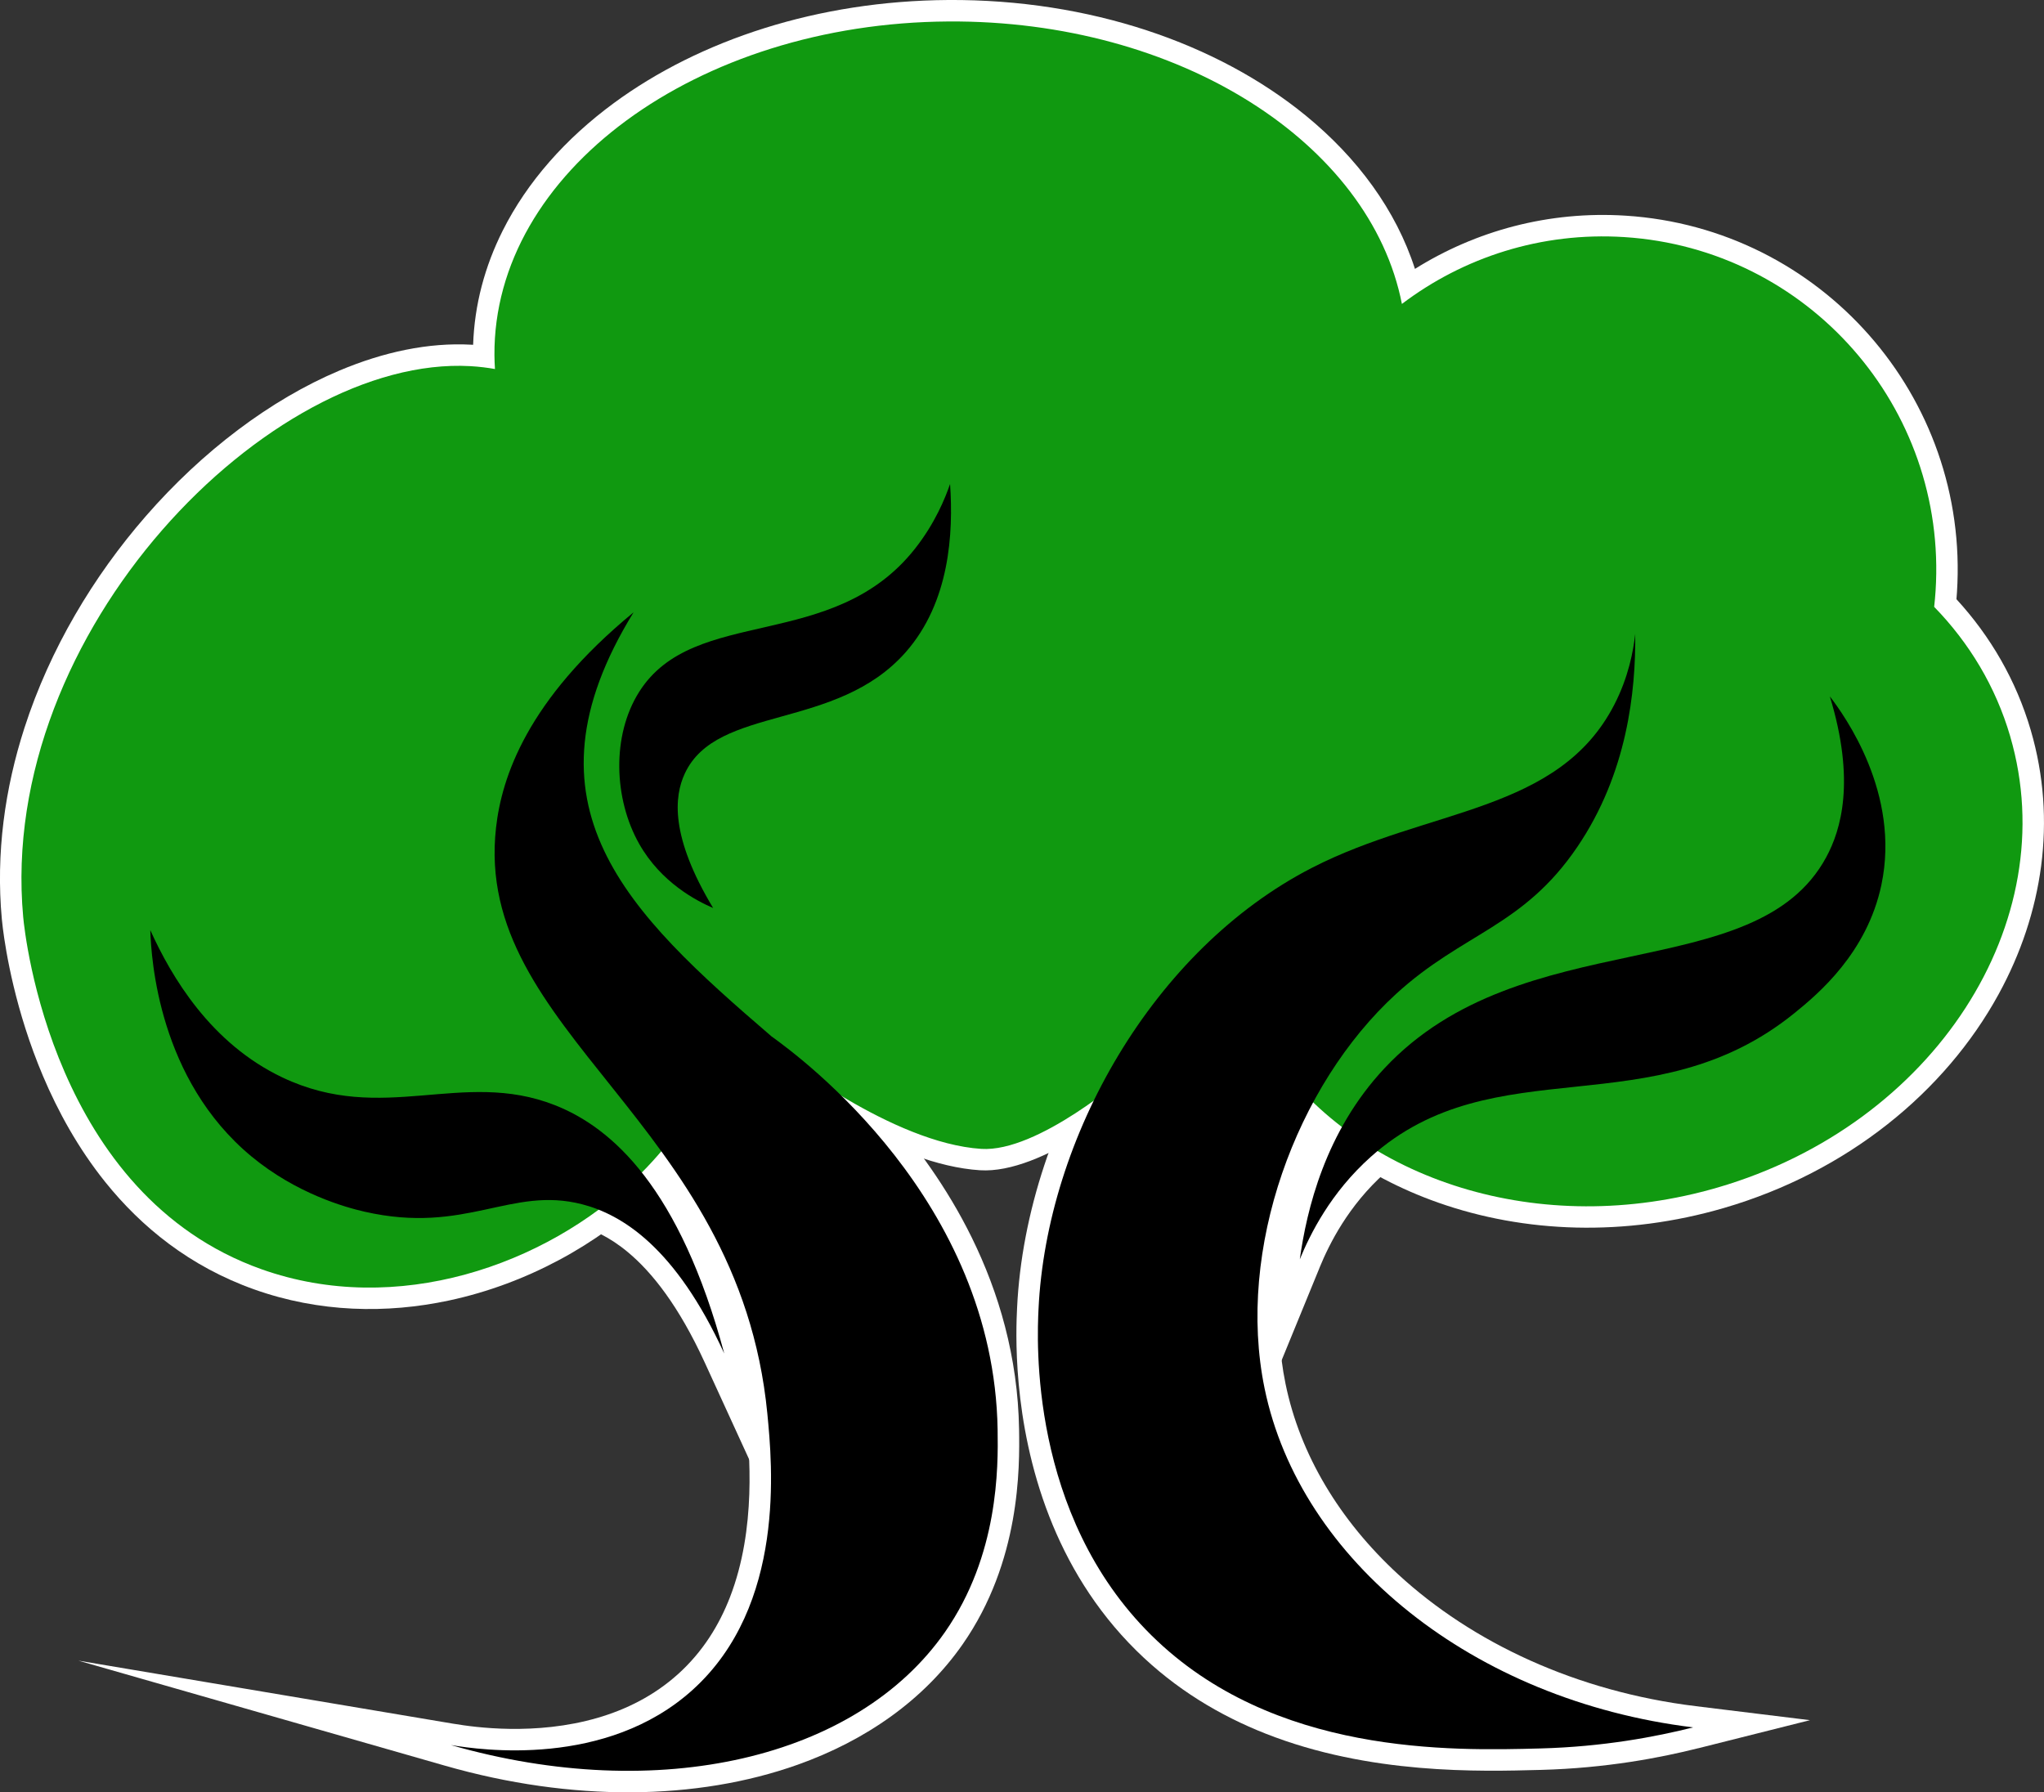
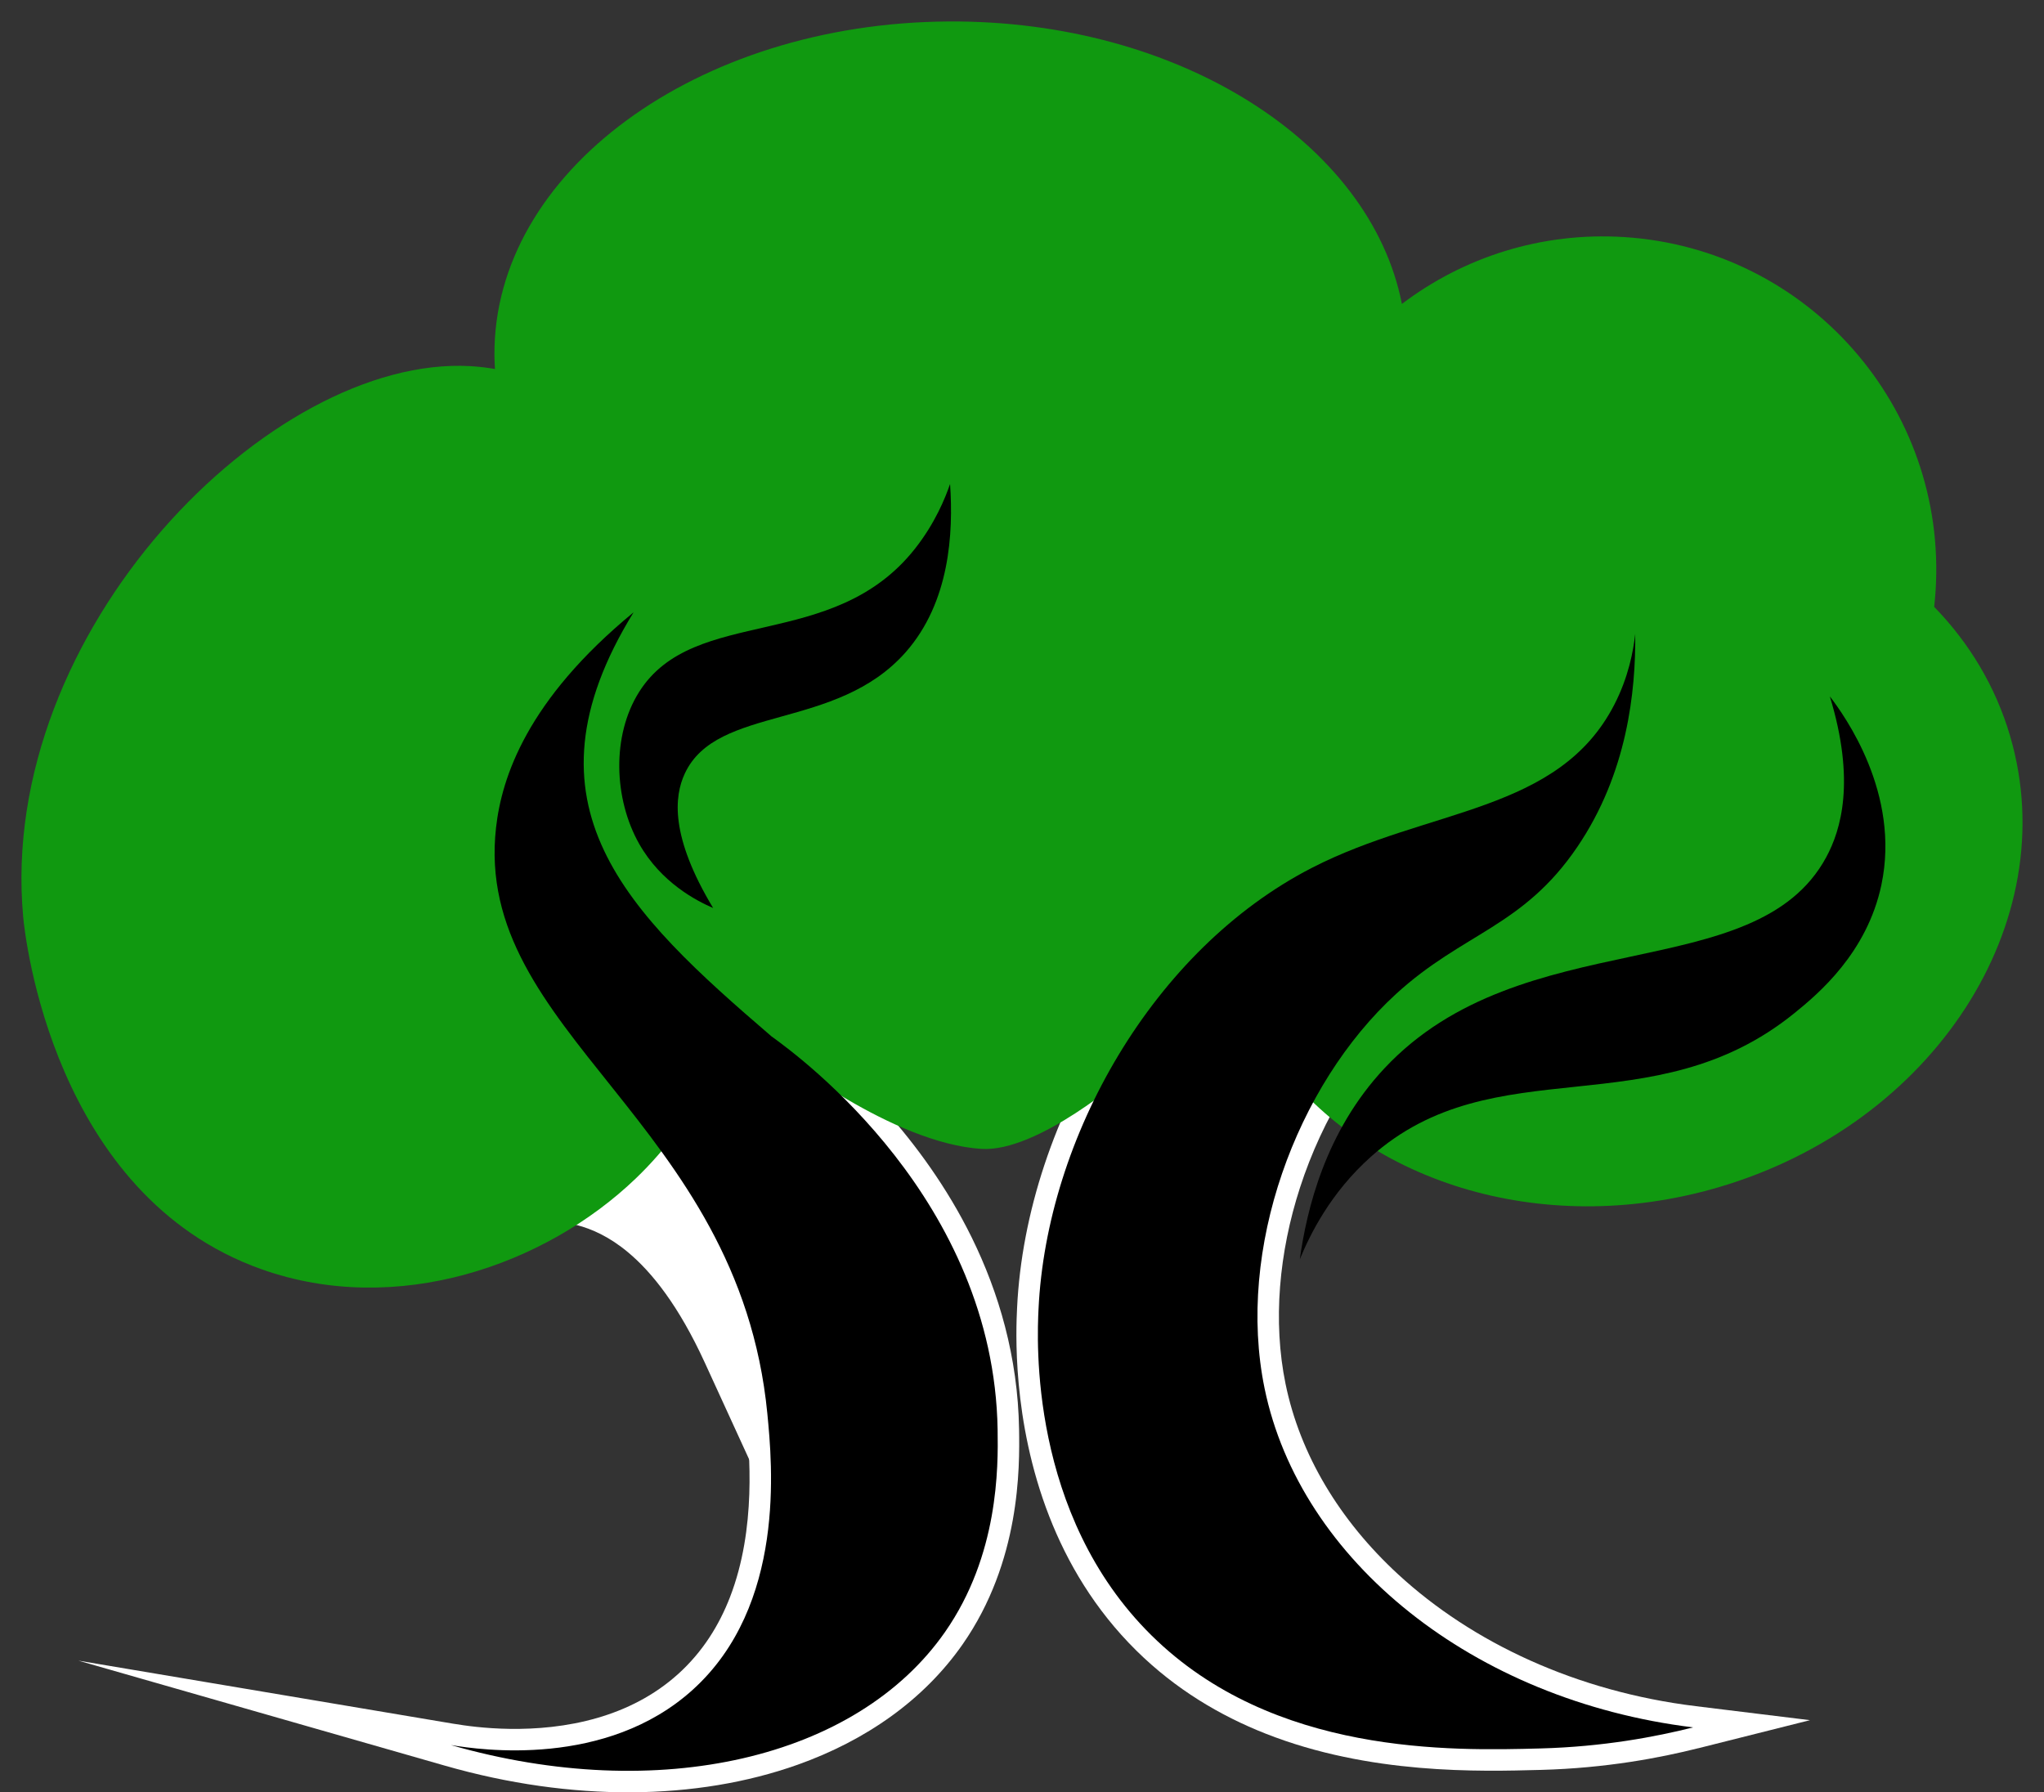
<svg xmlns="http://www.w3.org/2000/svg" id="Layer_2" viewBox="0 0 1011.88 887.35">
  <rect x="0" y="0" width="1011.88" height="887.35" fill="#333333" stroke="none" />
  <defs>
    <style>.cls-1{fill:#fff;}.cls-2{fill:#109910;}</style>
  </defs>
  <g id="Layer_1-2">
    <g>
-       <path class="cls-1" d="m1005.36,361.64c-7.25-24.81-20.02-46.68-36.82-64.97.1-1.16.19-2.32.26-3.5,3.09-48.39-13.74-93.46-43.42-127.17-29.68-33.72-72.24-56.14-120.62-59.22-38.13-2.43-74.2,7.5-104.29,26.35-9.36-29.08-28.45-54.96-54.05-75.9C602.67,21.45,539.28-.44,469.4,0c-64.34.41-122.89,19.69-165.55,51.06-23.83,17.52-42.85,38.95-54.98,63.12-8.84,17.61-13.99,36.63-14.65,56.53-.3-.02-.6-.04-.91-.05-21.24-1.17-43.52,3.62-65.31,12.82-34.07,14.38-67.73,39.83-95.8,72.05-25.98,29.82-47.46,65.76-60.06,104.73-9.75,30.16-14.22,62.23-11.24,94.69.08.82.23,2.37.5,4.53,1.43,11.44,6.19,40.95,19.91,73.33,7.34,17.33,17.32,35.64,30.85,52.48,17.78,22.12,41.72,41.73,73.73,53.11,32.09,11.41,65.43,12.12,96.55,5.44,38.25-8.21,73.47-27.63,99.58-52.67,25.18-24.15,39.19-50.91,47.03-70.97,2.84,2.79,5.69,5.57,8.53,8.35l3.29,3.21.7.04c.08.06.16.12.24.18,11.3,8.54,61.05,44.72,103.3,47.41,31.15,1.99,73.97-34.3,79.68-39.17.62-.52,1.01-.87,1.11-.96t1.51-1.6c11.27-14.7,23.63-28.38,36.5-40.86,4.55,11.07,10.26,21.47,16.98,31.12,21.72,31.2,53.83,54.36,91.06,67.49,42.73,15.07,92.4,17,141.56,2.64,61.12-17.86,109.39-57.4,135.9-105.81,21.86-39.92,28.98-86.02,15.94-130.62Z" />
-       <path class="cls-1" d="m224.93,853.48c9.75,1.64,40.2,5.99,70.99-3,13.97-4.08,27.82-10.86,39.85-21.73,12.08-10.92,20.21-24.06,25.6-37.98,13.21-34.12,9.67-71.9,7.91-89.97-6.9-70.85-42.92-116.21-76.81-158.62-22.12-27.69-44.3-55.19-53.6-87.43-4.14-14.35-5.75-29.59-3.87-46.19,3.13-27.73,17.05-68.51,71.9-113.6l49.15-40.4-33.36,54.18c-20.36,33.07-25.62,59.54-22.09,82.23,6.39,41.02,41.92,74.29,81.37,111.56h3.43s2.77,1.99,2.77,1.99c2.21,1.58,6.04,4.38,11,8.34,19.59,15.63,57.32,49.84,81.91,99.87,13.31,27.09,22.81,58.9,23.41,94.89.32,19.16.66,65.43-27.93,106.46-19.18,27.52-47.79,47.58-81.77,59.66-49.77,17.69-111.55,18.49-174.53.44l-181.45-52,186.13,31.32Z" />
-       <path class="cls-1" d="m653.27,627.55c4.8-11.71,14.23-30.65,32.38-46.86,27.65-24.68,58.78-28.22,94.78-32.02,36.05-3.8,76.43-7.87,114.69-38.91,11.67-9.47,38.7-31.77,46.65-69.5,3.5-16.6,2.48-32.27-.65-46.08-6.37-28.1-21.65-49.06-26.85-55.85l-35.74-46.68,17.15,56.23c6.24,20.47,7.28,35.93,6.13,47.47-1.08,10.8-4.13,18.52-7.1,24.01-4.14,7.65-9.6,13.68-16.23,18.65-17.46,13.07-42.53,18.63-73.06,25.16-41.42,8.85-90.91,19.14-127.75,58.42-31.67,33.76-41.22,75.18-44.74,100.48l-11.62,83.52,31.97-78.03Z" />
+       <path class="cls-1" d="m224.93,853.48c9.75,1.64,40.2,5.99,70.99-3,13.97-4.08,27.82-10.86,39.85-21.73,12.08-10.92,20.21-24.06,25.6-37.98,13.21-34.12,9.67-71.9,7.91-89.97-6.9-70.85-42.92-116.21-76.81-158.62-22.12-27.69-44.3-55.19-53.6-87.43-4.14-14.35-5.75-29.59-3.87-46.19,3.13-27.73,17.05-68.51,71.9-113.6l49.15-40.4-33.36,54.18c-20.36,33.07-25.62,59.54-22.09,82.23,6.39,41.02,41.92,74.29,81.37,111.56h3.43s2.77,1.99,2.77,1.99c2.21,1.58,6.04,4.38,11,8.34,19.59,15.63,57.32,49.84,81.91,99.87,13.31,27.09,22.81,58.9,23.41,94.89.32,19.16.66,65.43-27.93,106.46-19.18,27.52-47.79,47.58-81.77,59.66-49.77,17.69-111.55,18.49-174.53.44l-181.45-52,186.13,31.32" />
      <path class="cls-1" d="m840.73,865.54c-18.99,4.77-45.67,9.87-77.79,10.73-30.54.82-84.9,2.38-136.47-17.98-22.45-8.86-44.5-21.91-63.88-41.04-20.73-20.45-34.29-43.78-43.12-66.39-18.63-47.7-16.46-92.86-15.97-103.24,2.22-46.97,18.67-96.09,45.7-138.1,23.94-37.22,56.46-69.28,95.39-89.29,20.37-10.47,41.39-17.05,60.53-23.06,26.77-8.41,49.16-15.6,65.97-29.74,7.32-6.15,13.59-13.66,18.58-23.31,6.29-12.17,8.44-23.73,9.29-31.43l19.44-176,1.74,177.06c.29,29.36-4,72.45-30.46,111.48-17.63,26.01-36.56,37.48-55.09,48.79-12.13,7.4-23.96,14.64-36.33,25.97-24.11,22.07-43.53,53.53-54.71,88.03-10.4,32.07-13.5,66.21-7.13,97.21,7.2,35.03,26.79,67.53,55.66,94.16,36.79,33.94,88.41,58.09,147.36,65.32l56.59,6.94-55.29,13.9Z" />
      <path class="cls-1" d="m368.8,667.4c-12.9-47.99-29.88-79.52-48.35-100.18-13.78-15.42-28.21-24.57-41.91-29.95-24.23-9.53-46.7-7.48-66.88-5.78-23.05,1.95-43.76,3.55-67.31-7.64-31.99-15.19-50.09-45.21-60.29-67.72l-22.11-48.83,1.82,53.57c.34,10,2.13,41.56,17.9,73.66,7.91,16.09,19.4,32.44,36.07,46.23,24.1,19.94,50.09,27.15,60.39,29.5,29.27,6.67,50.06,2.1,67.46-1.69,15.02-3.27,26.27-5.58,39.94-2.05,7.31,1.89,16.03,5.66,25.49,13.58,11.73,9.82,24.97,26.36,37.86,54.48l52.84,115.31-32.93-122.49Z" />
      <g>
        <path class="cls-1" d="m362.14,444.08c-11.8-19.61-15.5-33.18-15.97-42.3-.34-6.54.96-11.1,2.49-14.36,1.57-3.34,3.72-6.03,6.45-8.34,7.47-6.32,18.81-9.68,34.58-14.07,20.62-5.74,47.03-12.84,66.62-35.05,8.74-9.91,14.58-21.04,18.4-32.31,7.05-20.8,7.35-42.4,6.22-58.75l-3.6-52.23-17.04,49.5c-2.18,6.34-6.69,17.54-15.63,28.87-18.46,23.42-43.32,29.4-70.05,35.52-23.68,5.42-51.28,11.22-67.15,36.28-7.57,11.97-11.15,26.09-11.49,40.04-.39,16.04,3.47,32.49,11.22,46.18,12.55,22.16,32.58,32.34,41.62,36.25l30.38,13.13-17.07-28.35Z" />
        <g>
          <path class="cls-2" d="m995.17,364.62c-7.22-24.72-20.31-46.34-37.66-64.17.29-2.63.53-5.28.7-7.95,5.8-90.92-63.21-169.32-154.12-175.12-41.1-2.62-79.64,10.03-110.08,33.1-15.63-79.72-110.38-140.59-224.54-139.85-124.68.8-225.28,74.79-224.7,165.24.02,2.29.11,4.57.26,6.83-3.45-.61-7.59-1.17-12.3-1.43C133.98,175.81-1.47,312.47,11.48,453.99c.84,9.16,14.65,137.67,117.98,174.41,66.94,23.8,140.42-1.93,185.22-44.89,31.14-29.86,44.25-64.03,49.86-82.77,6.84,6.91,13.87,13.77,20.94,20.68h.01c.95.77,56.29,44.58,100.31,47.39,27.99,1.79,71.47-36.08,73.18-37.58h.01c15.09-19.7,32.06-37.57,49.55-53.22,4.71,15.98,11.88,30.67,21.07,43.87,43.64,62.66,132.83,91.75,220.92,66,106.78-31.21,171.54-131.16,144.63-223.26Z" />
          <g>
            <path d="m223.17,863.96c14.78,2.49,76.94,11.34,119.73-27.33,46.21-41.77,39.42-111.51,36.96-136.85-14.13-145.19-145.78-188.28-134.3-290.02,2.8-24.84,15.26-63.16,68.09-106.59-58.82,95.51-3.09,148.64,68.32,209.98h.01c15.03,10.78,110.02,81.19,111.89,194.64.31,18.99.47,62.18-26.03,100.21-43.65,62.64-141.67,85.48-244.67,55.96Z" />
            <path d="m643.45,623.52c5.11-12.47,15.31-33.05,35.14-50.76,61.5-54.9,139.25-13.98,209.85-71.25,11.54-9.36,35.82-29.63,42.95-63.44,9.54-45.27-18.23-83.75-25.53-93.29,12.78,41.9,5.54,66.06-1.79,79.63-35.05,64.77-150.43,31.71-218.64,104.44-29.45,31.4-38.57,70.23-41.97,94.68Z" />
            <path d="m838.15,855.24c-18.44,4.63-44.33,9.58-75.48,10.41-43.95,1.18-132.3,3.54-192.61-55.96-60.75-59.94-56.65-146.75-55.94-161.57,4.01-84.74,56.57-177.96,135.33-218.45,57.76-29.69,121.98-27.1,149.66-80.69,7.08-13.71,9.47-26.66,10.41-35.14.28,28.39-3.91,68.95-28.63,105.41-26.98,39.8-56.54,42.44-89.8,72.88-49.48,45.29-79.19,126.5-65.07,195.21,17.53,85.3,103.26,154.53,212.13,167.88Z" />
            <path d="m353.04,449.56c-21.39-35.53-19.31-55.31-14-66.65,15.98-34.08,74.84-20.91,109.3-59.98,21.9-24.84,23.66-59.12,21.99-83.31-2.4,6.97-7.39,19.38-17.33,31.99-40.69,51.62-109.34,27.89-136.56,70.9-13.71,21.65-12.6,53.06,0,75.31,10.86,19.17,28.34,28.17,36.59,31.73Z" />
-             <path d="m358.55,670.16c-21.99-81.81-55.35-111.79-83.89-123.01-45.99-18.08-85.01,9.97-134.86-13.71-35.44-16.83-54.88-49.69-65.4-72.93.48,14.24,4.1,73.99,50.12,112.07,22.27,18.42,46.41,25.15,55.98,27.33,50.17,11.43,72.37-12.8,107.7-3.67,19.54,5.05,46.15,21.1,70.35,73.91Z" />
          </g>
        </g>
      </g>
    </g>
  </g>
</svg>